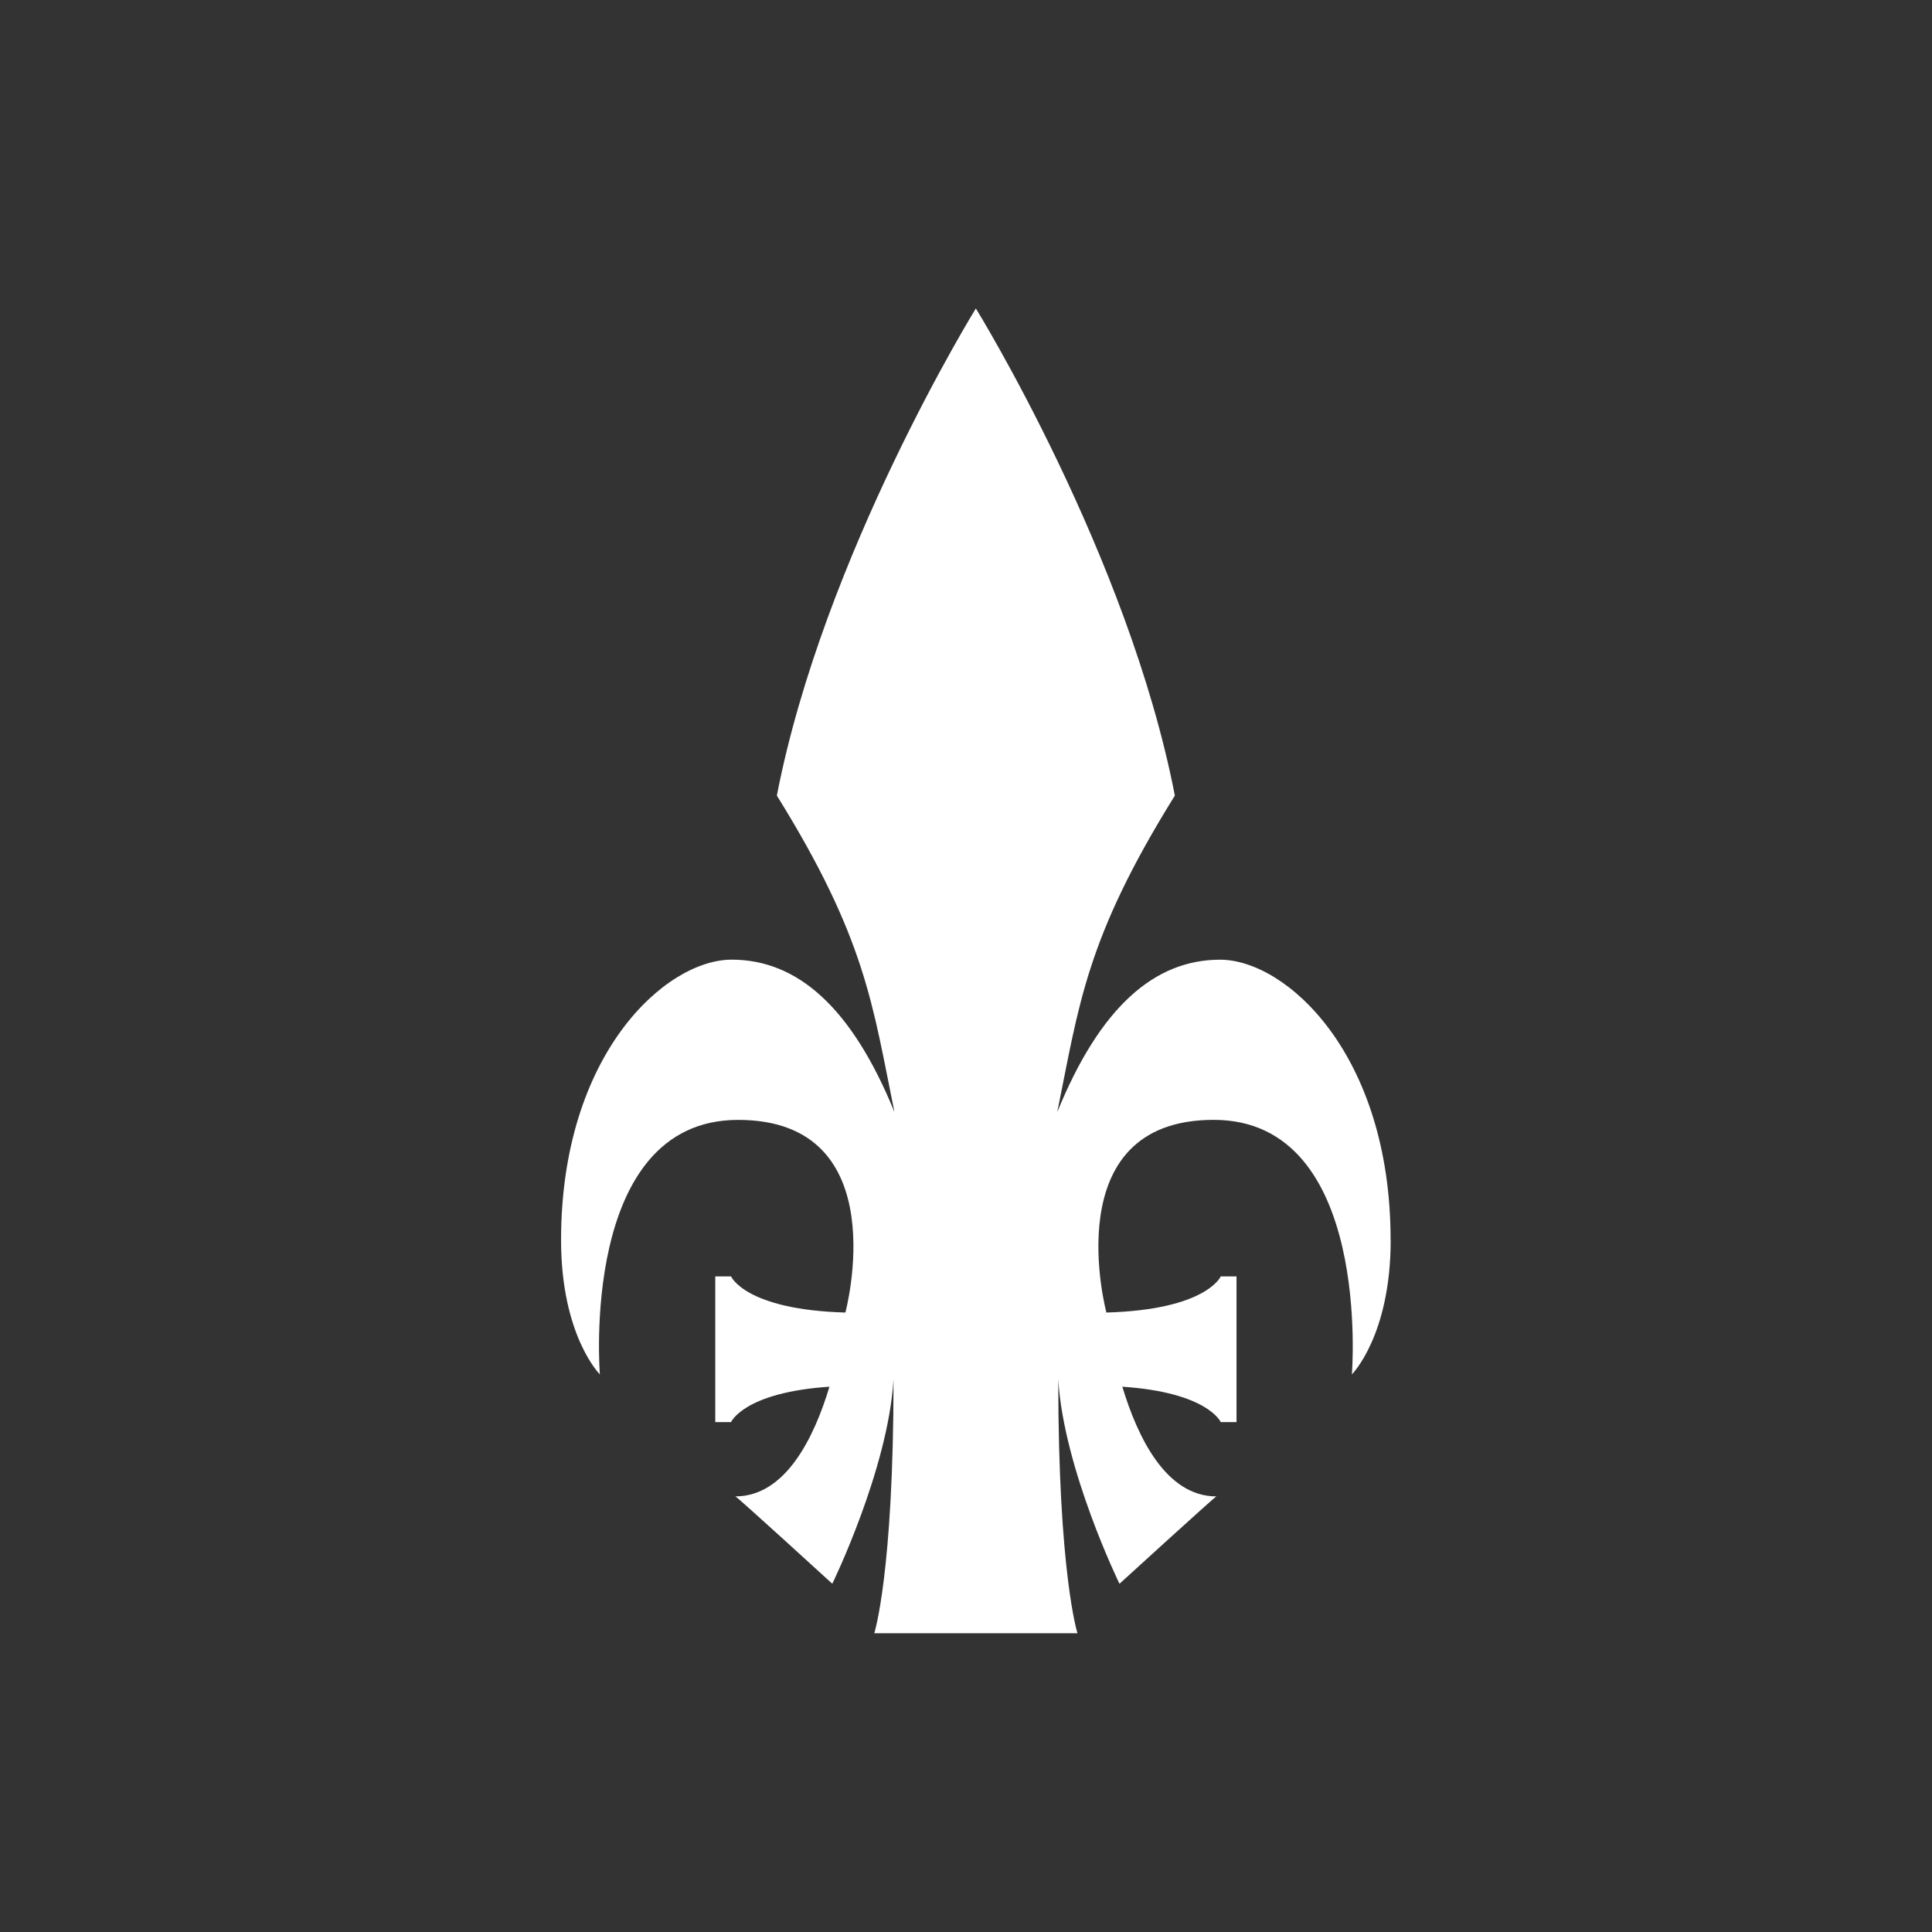
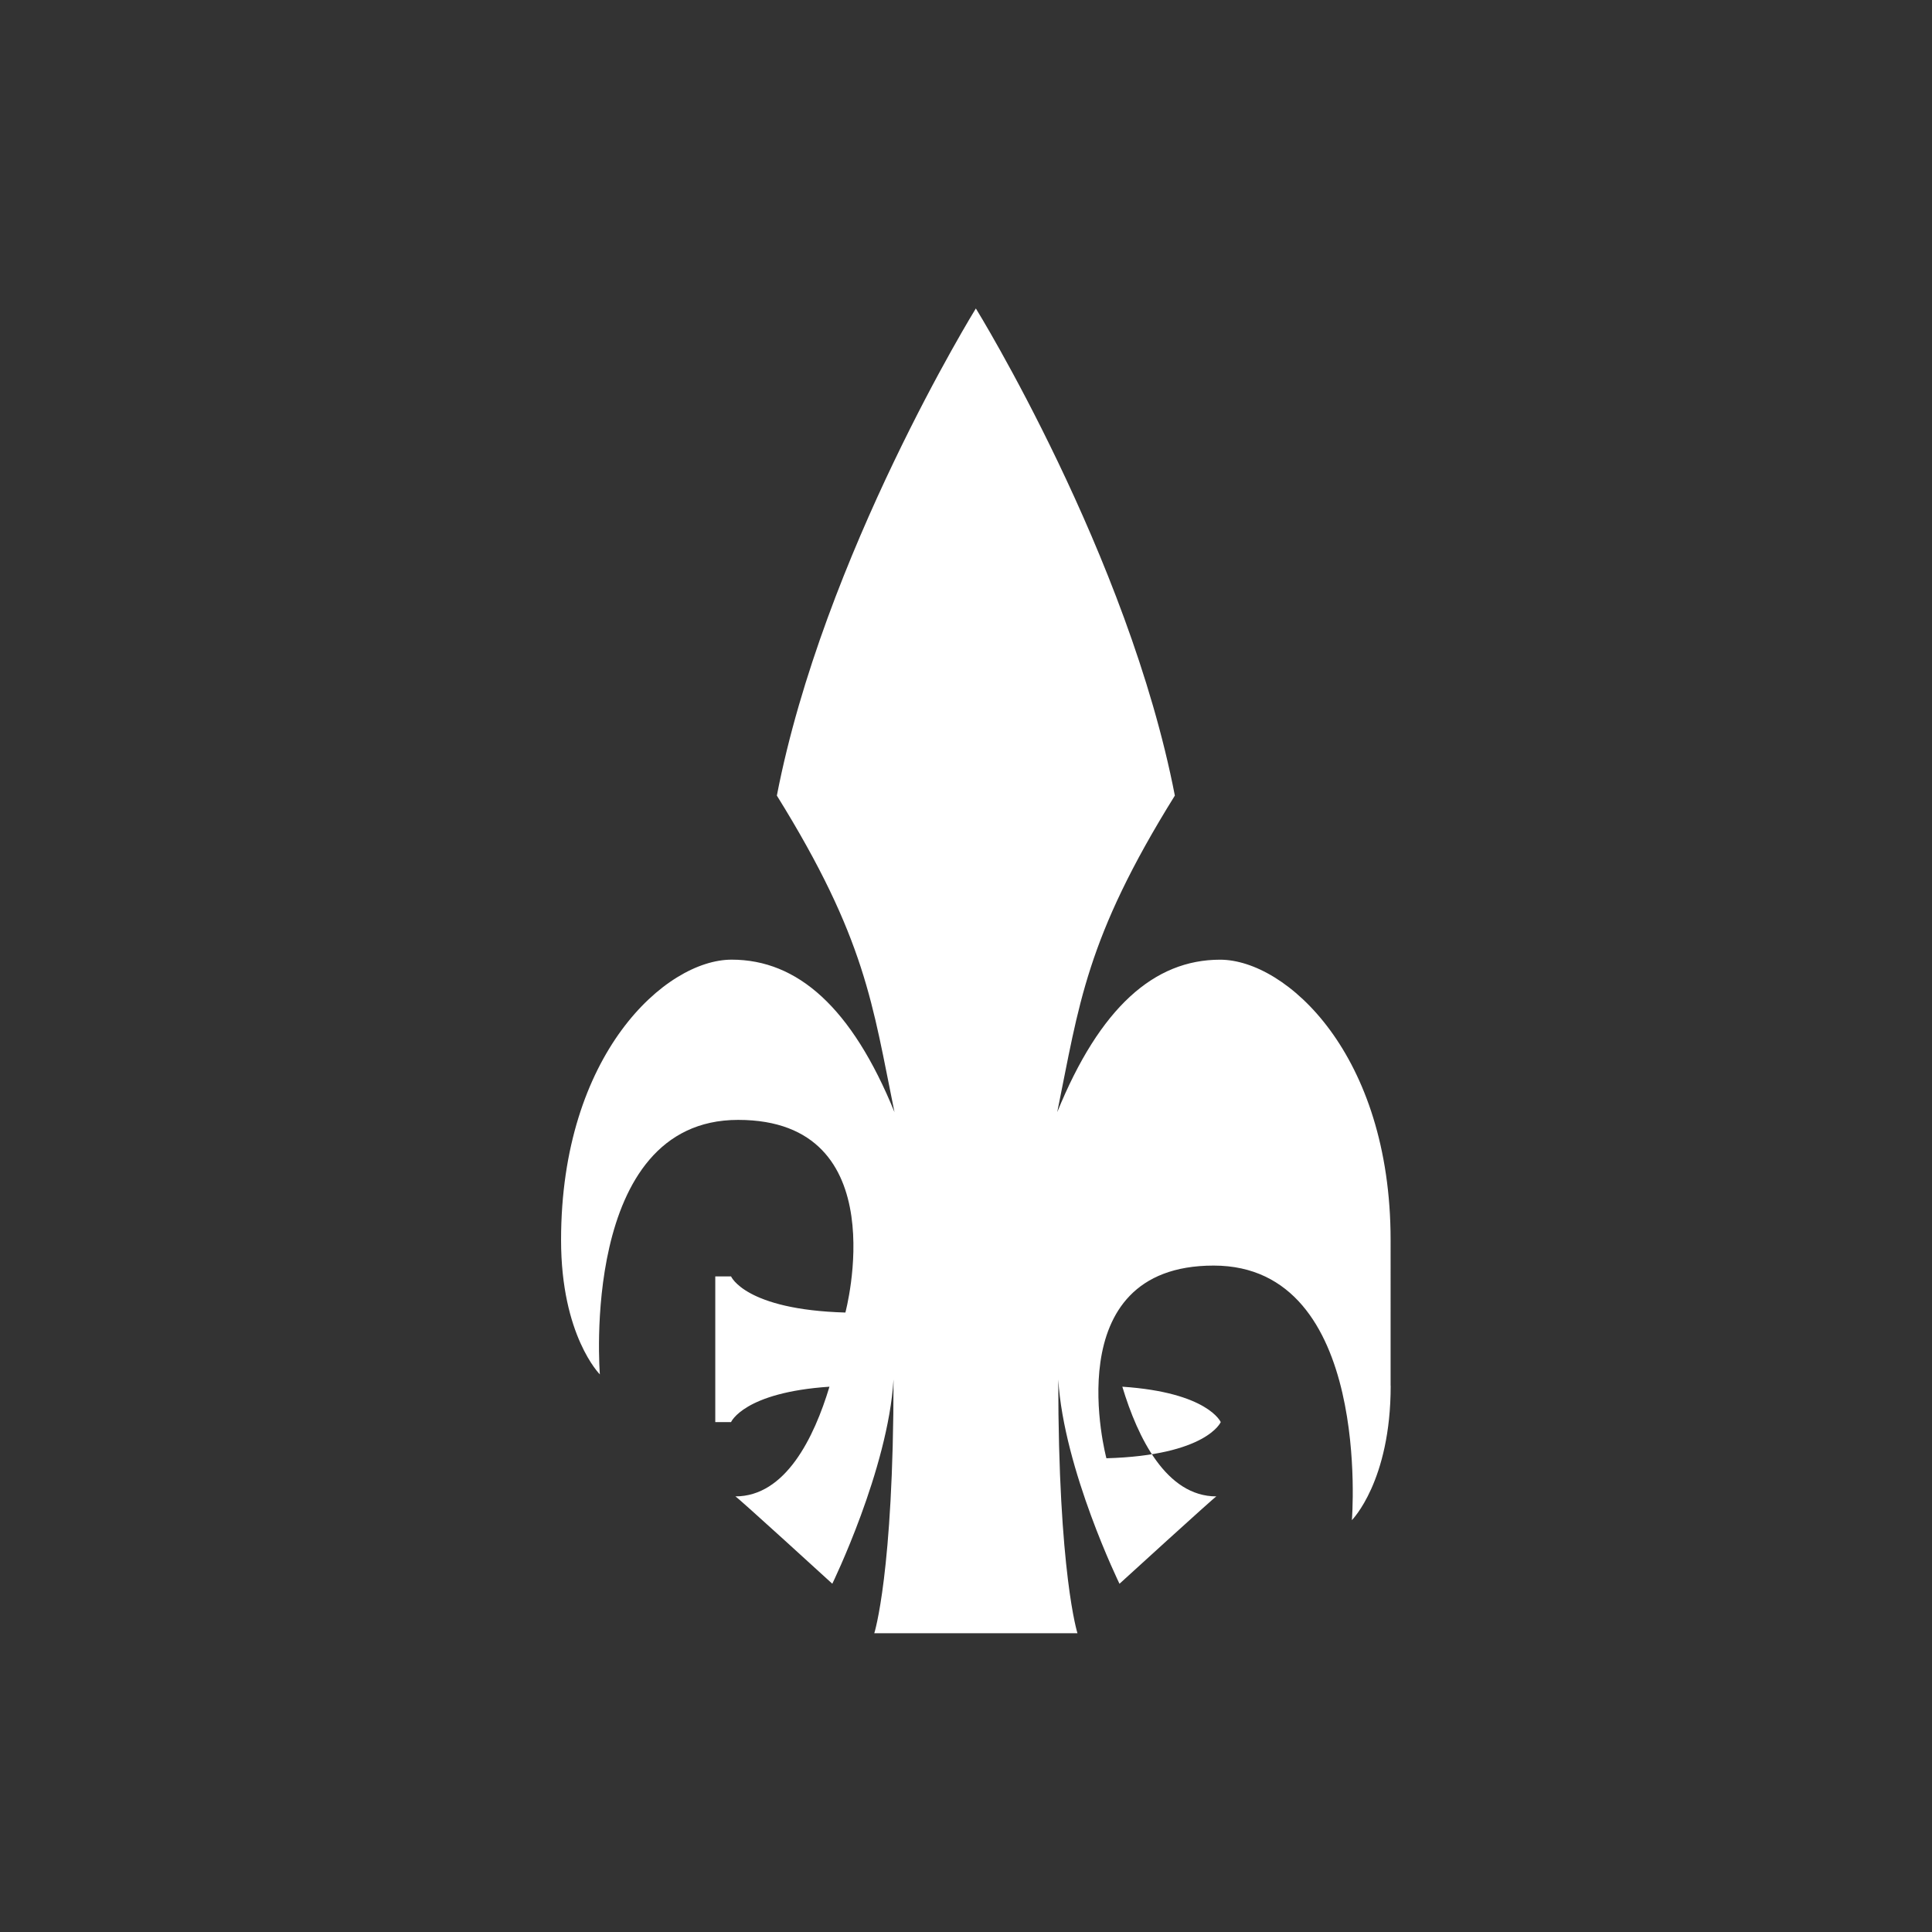
<svg xmlns="http://www.w3.org/2000/svg" class="w-6 fill-white group-hover:fill-gamesWorkshop" fill="#FFF" viewBox="0 0 49 49">
  <rect x="0" y="0" width="49" height="49" fill="#333333" stroke="none" />
-   <path d="M35.269 31.45c0-4.718-2.654-7.11-4.325-7.11-1.67 0-3.048 1.211-4.13 3.866.556-2.722.72-4.392 2.983-8.028-1.18-6.096-5.047-12.355-5.047-12.355s-3.867 6.259-5.047 12.355c2.26 3.638 2.426 5.308 2.983 8.028-1.083-2.655-2.458-3.867-4.13-3.867-1.674 0-4.326 2.393-4.326 7.112 0 2.426.984 3.407.984 3.407s-.525-6.455 3.507-6.455 2.72 4.886 2.72 4.886c-2.543-.072-2.9-.917-2.9-.917h-.4v3.696h.4s.322-.753 2.496-.898c-.391 1.297-1.116 2.782-2.386 2.782.053.017 2.458 2.215 2.458 2.215s1.413-2.894 1.553-5.179c0 4.918-.488 6.434-.488 6.434h5.153s-.487-1.516-.487-6.434c.14 2.285 1.553 5.18 1.553 5.18s2.407-2.197 2.457-2.216c-1.27 0-1.994-1.485-2.385-2.782 2.174.145 2.496.898 2.496.898h.4v-3.696h-.4s-.358.845-2.9.917c0 0-1.31-4.887 2.72-4.887s3.506 6.456 3.506 6.456.984-.983.984-3.407h-.002Z" />
+   <path d="M35.269 31.45c0-4.718-2.654-7.11-4.325-7.11-1.67 0-3.048 1.211-4.13 3.866.556-2.722.72-4.392 2.983-8.028-1.18-6.096-5.047-12.355-5.047-12.355s-3.867 6.259-5.047 12.355c2.26 3.638 2.426 5.308 2.983 8.028-1.083-2.655-2.458-3.867-4.13-3.867-1.674 0-4.326 2.393-4.326 7.112 0 2.426.984 3.407.984 3.407s-.525-6.455 3.507-6.455 2.72 4.886 2.72 4.886c-2.543-.072-2.9-.917-2.9-.917h-.4v3.696h.4s.322-.753 2.496-.898c-.391 1.297-1.116 2.782-2.386 2.782.053.017 2.458 2.215 2.458 2.215s1.413-2.894 1.553-5.179c0 4.918-.488 6.434-.488 6.434h5.153s-.487-1.516-.487-6.434c.14 2.285 1.553 5.18 1.553 5.18s2.407-2.197 2.457-2.216c-1.27 0-1.994-1.485-2.385-2.782 2.174.145 2.496.898 2.496.898h.4h-.4s-.358.845-2.9.917c0 0-1.31-4.887 2.72-4.887s3.506 6.456 3.506 6.456.984-.983.984-3.407h-.002Z" />
</svg>